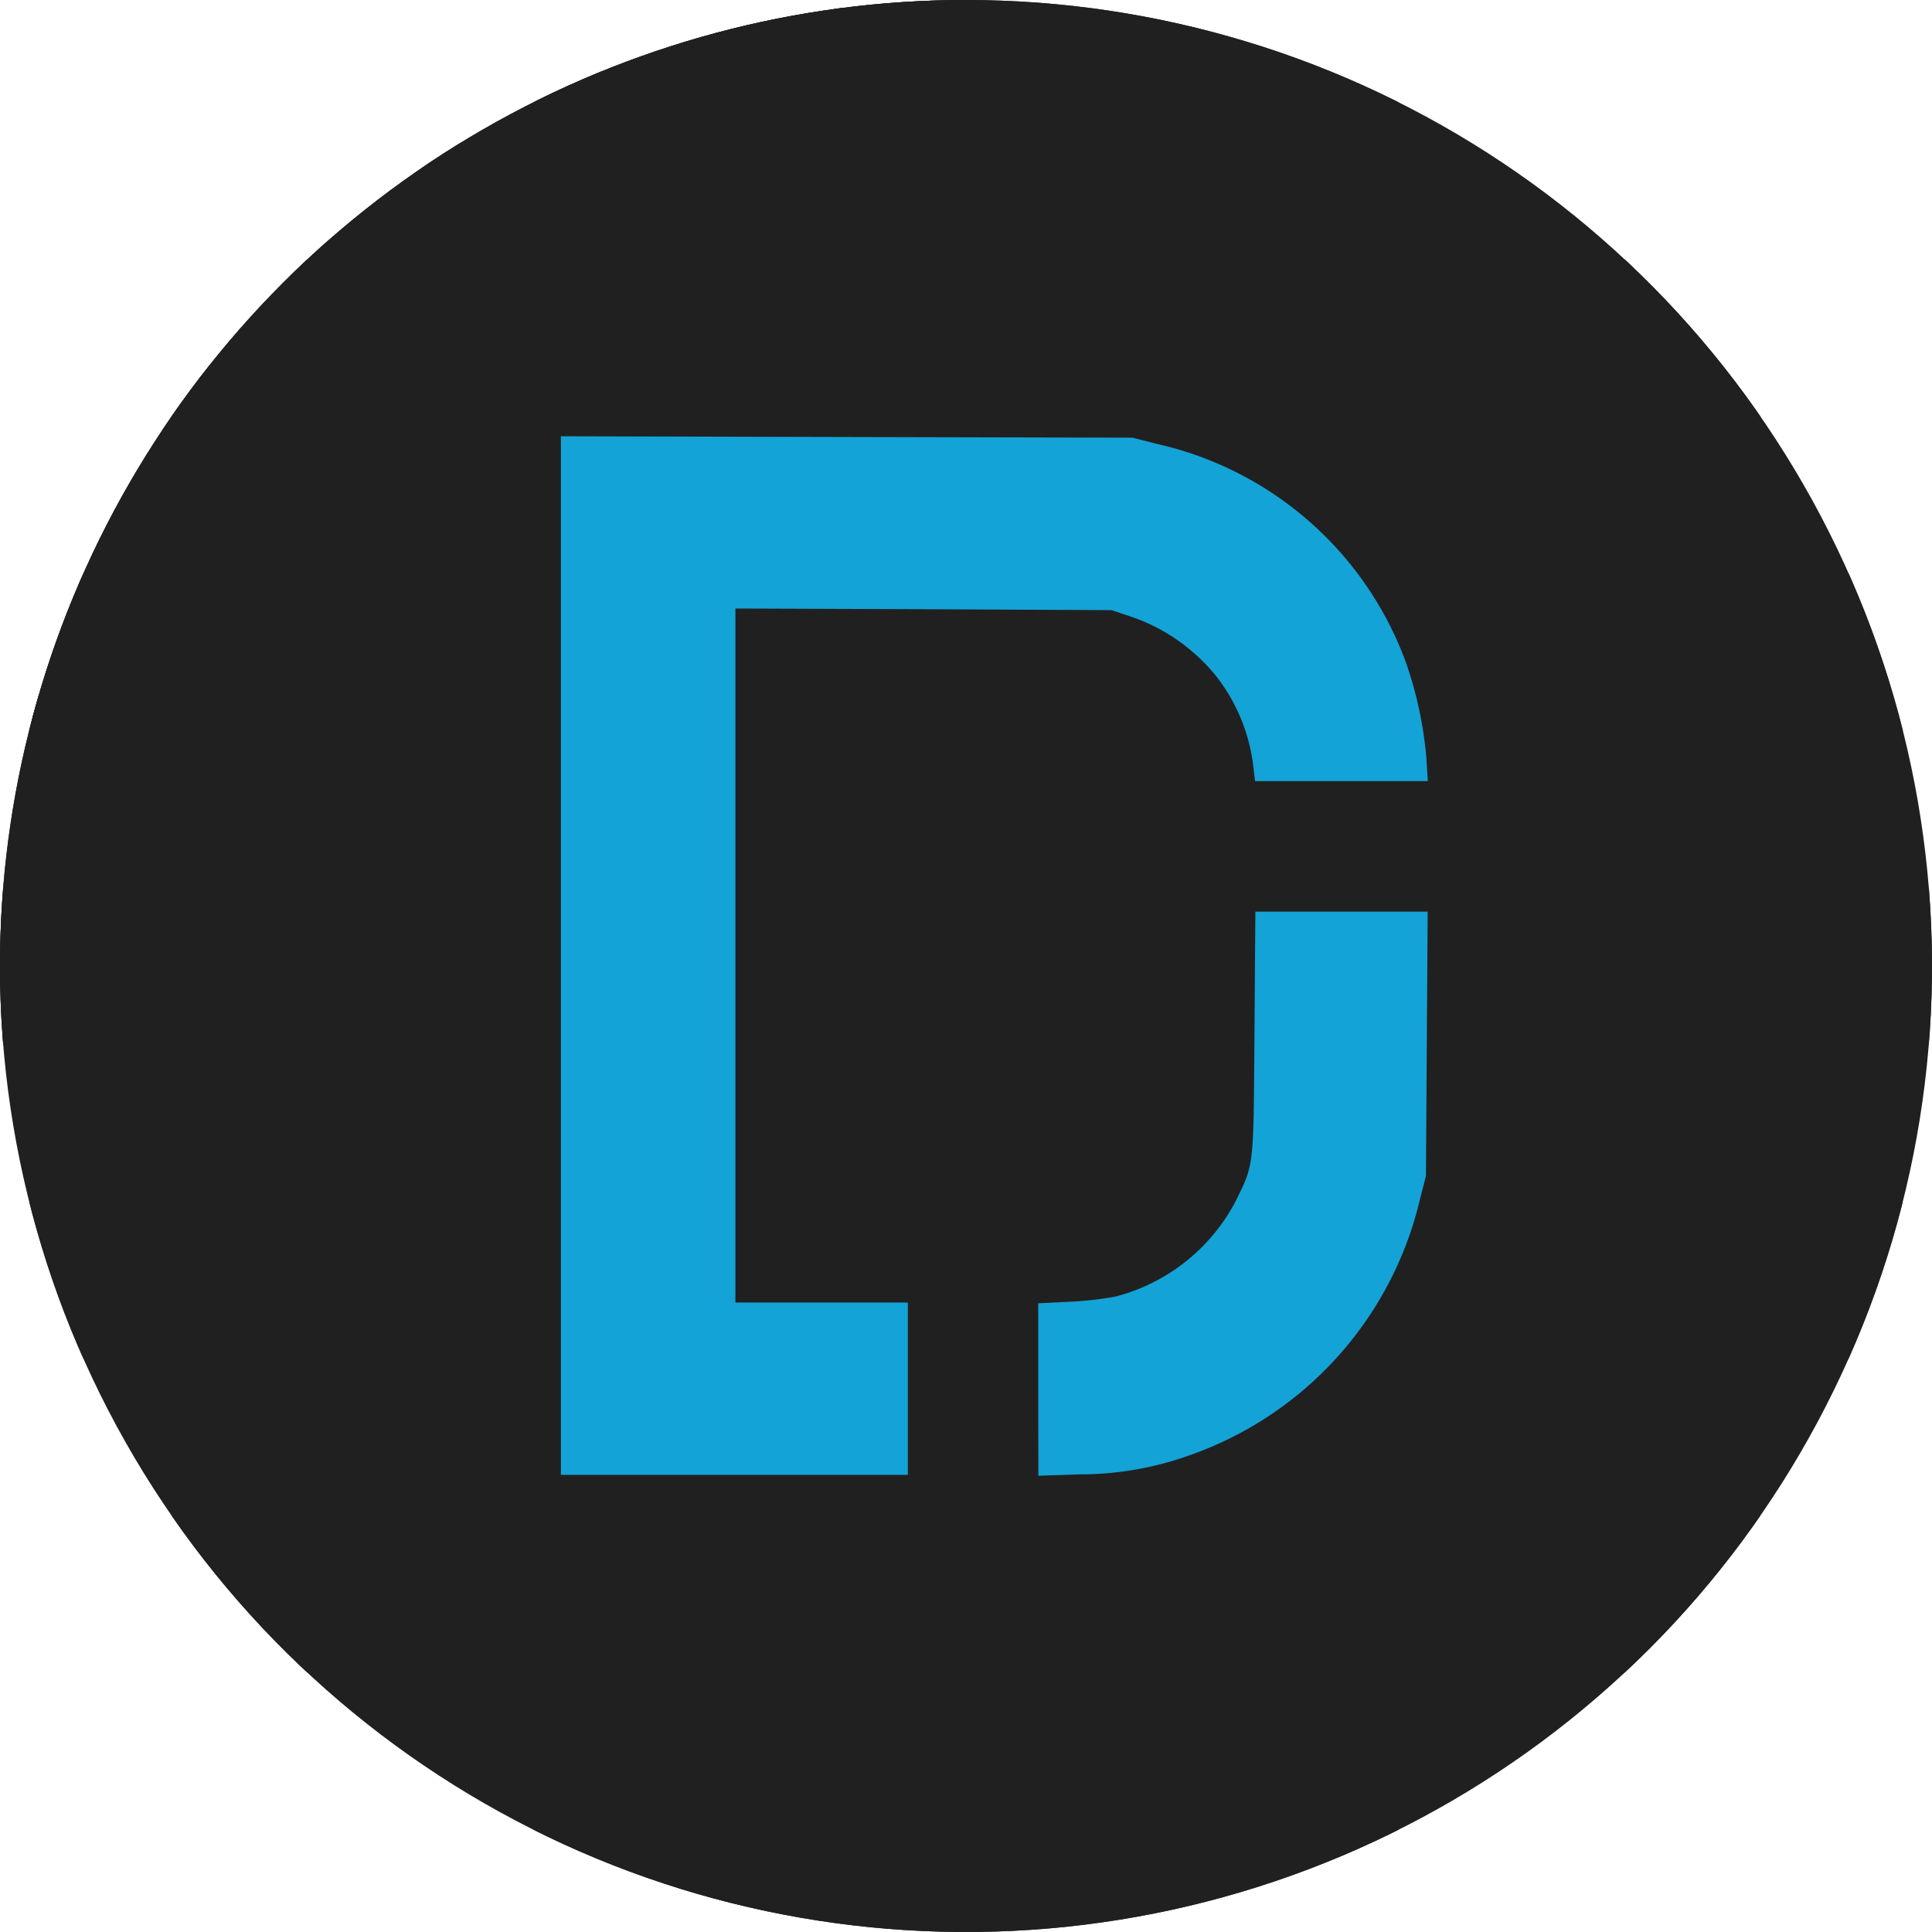
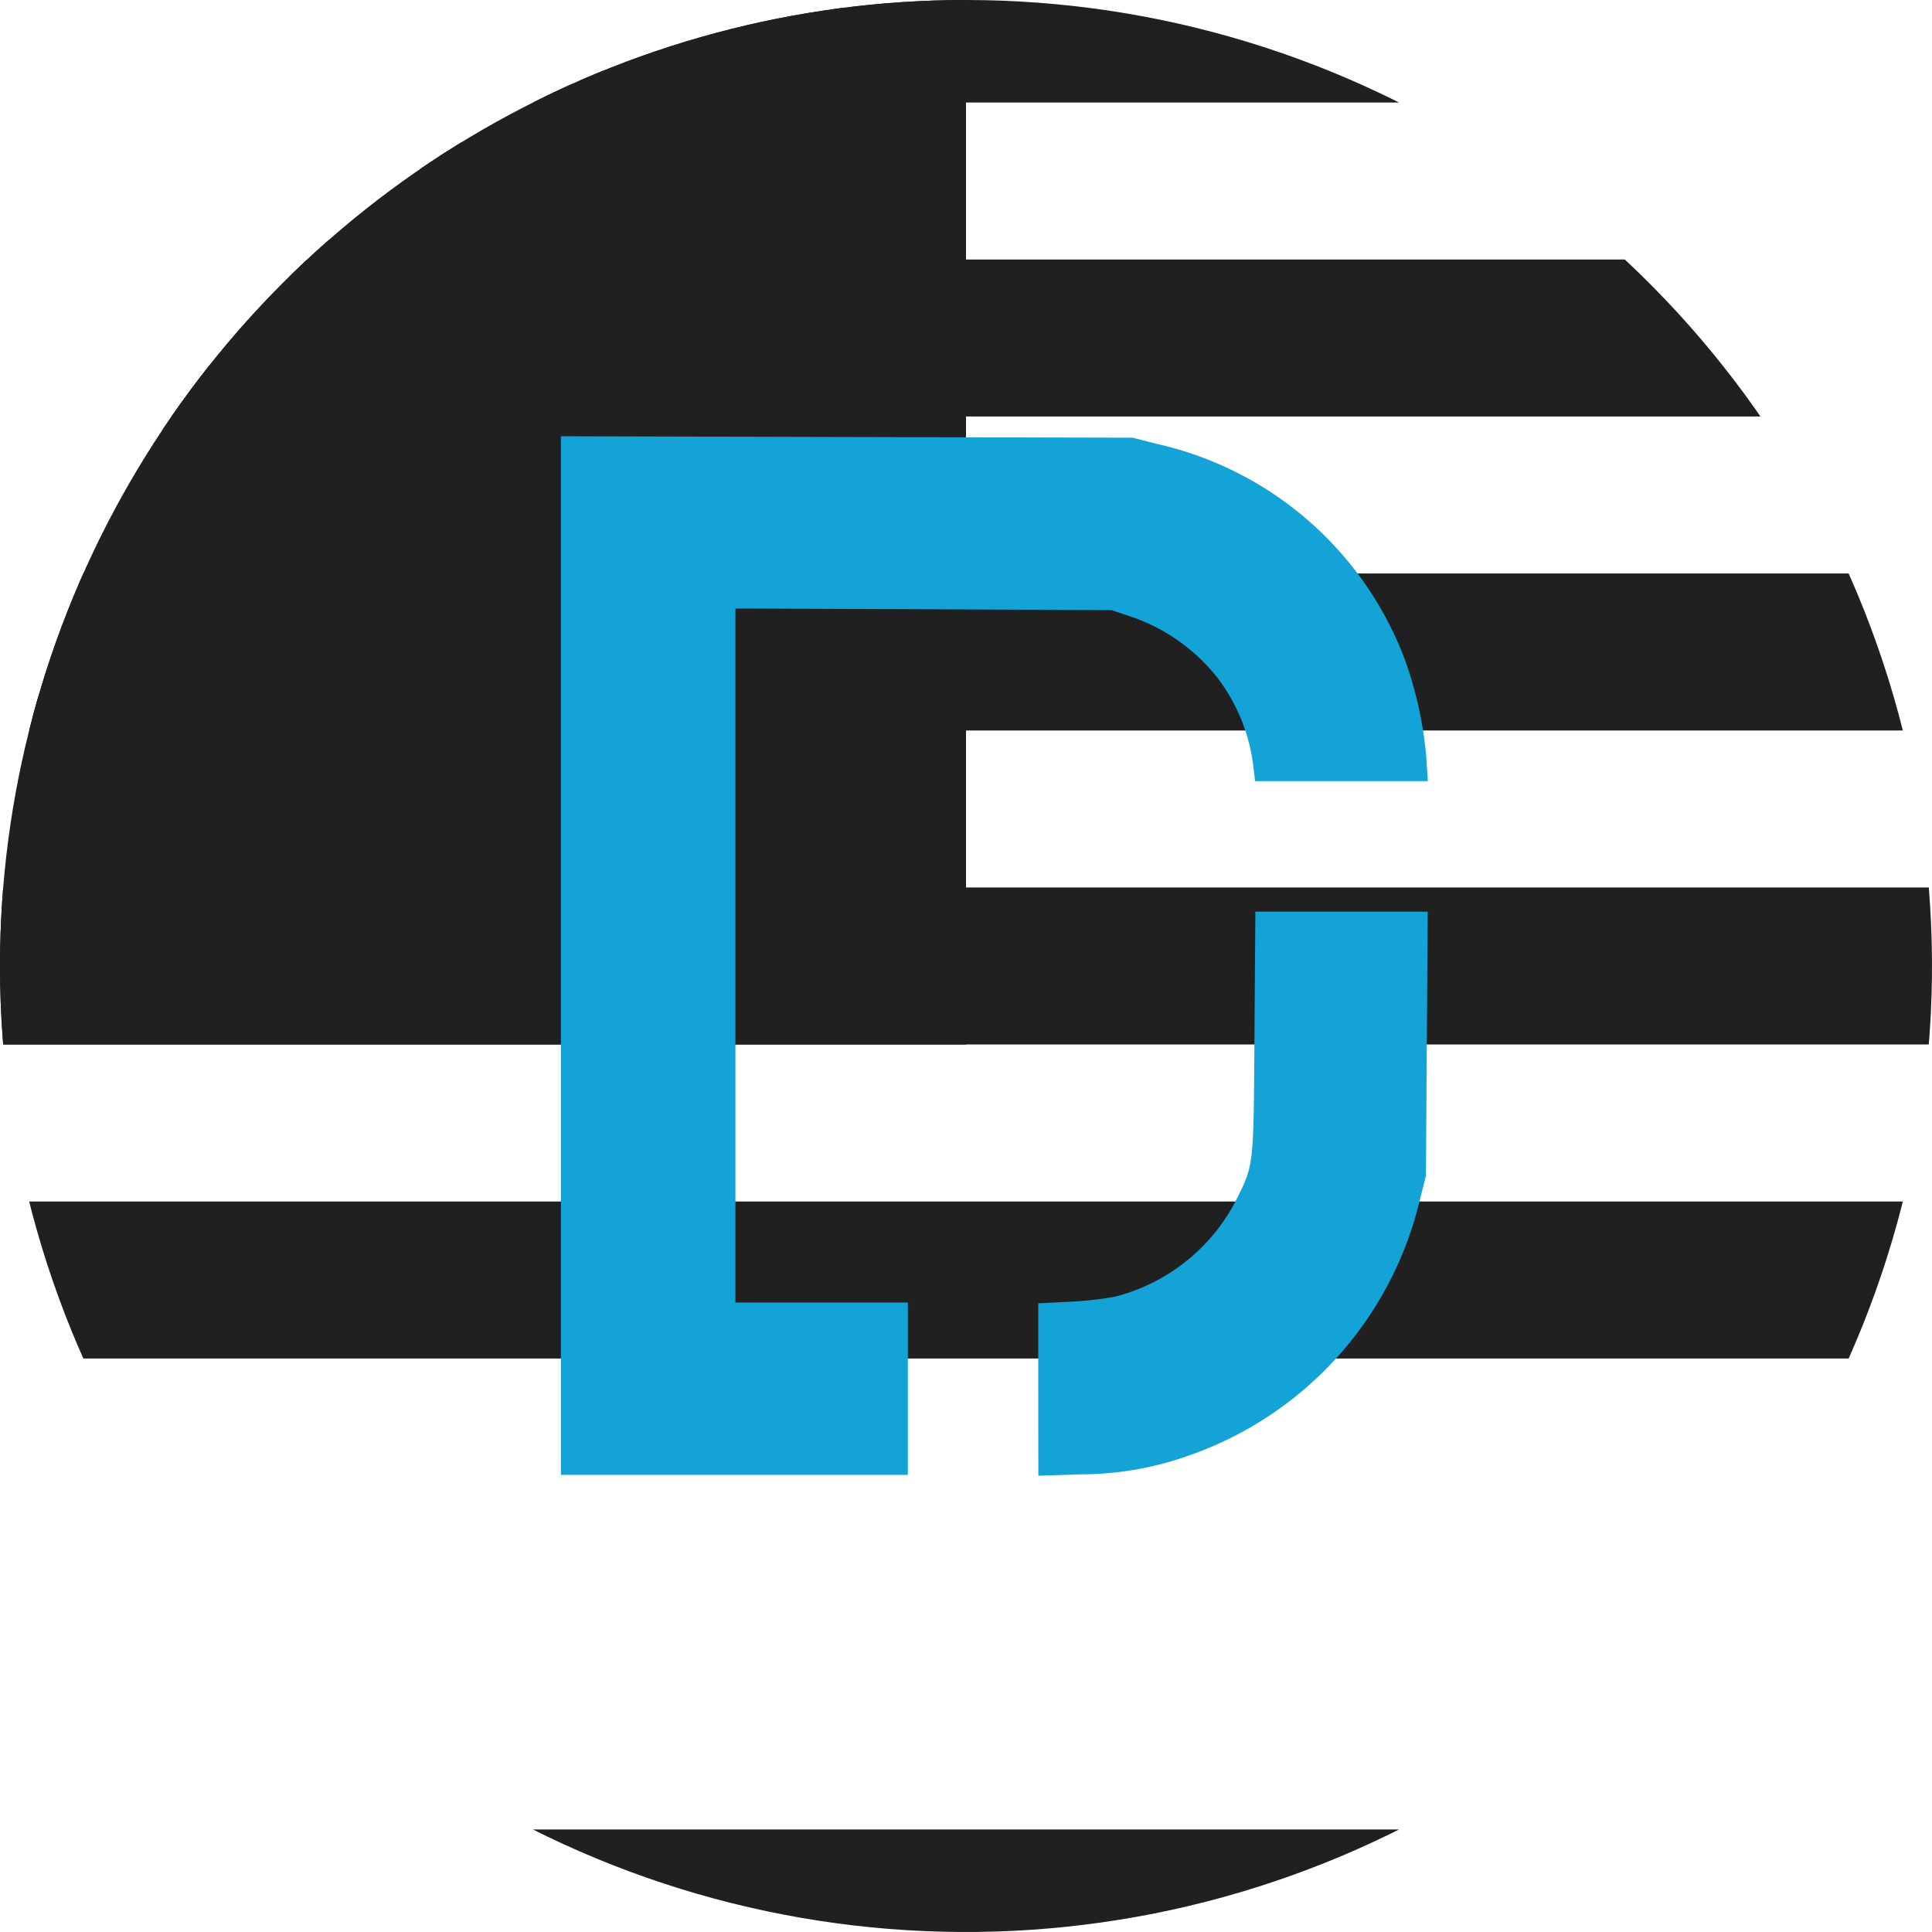
<svg xmlns="http://www.w3.org/2000/svg" id="Сгруппировать_31475" data-name="Сгруппировать 31475" width="31" height="31" viewBox="0 0 31 31">
  <defs>
    <clipPath id="clip-path">
      <path id="Контур_105307" data-name="Контур 105307" d="M53.175,20.452a15.5,15.5,0,1,0,15.5-15.5,15.5,15.5,0,0,0-15.5,15.5" transform="translate(-53.175 -4.952)" fill="#212020" />
    </clipPath>
    <clipPath id="clip-path-2">
      <rect id="Прямоугольник_55729" data-name="Прямоугольник 55729" width="13.91" height="16.676" fill="none" />
    </clipPath>
  </defs>
  <g id="Сгруппировать_27727" data-name="Сгруппировать 27727">
    <g id="Сгруппировать_24968" data-name="Сгруппировать 24968">
      <g id="Сгруппировать_22953" data-name="Сгруппировать 22953" transform="translate(0 0)">
        <g id="Сгруппировать_22951" data-name="Сгруппировать 22951">
          <g id="Сгруппировать_22946" data-name="Сгруппировать 22946" clip-path="url(#clip-path)">
-             <rect id="Прямоугольник_36843" data-name="Прямоугольник 36843" width="65.498" height="32.749" transform="translate(-9.389 -0.874)" fill="#212020" />
            <rect id="Прямоугольник_36844" data-name="Прямоугольник 36844" width="65.498" height="2.519" transform="translate(-9.389 -0.874)" fill="#212020" />
            <rect id="Прямоугольник_36845" data-name="Прямоугольник 36845" width="65.498" height="2.519" transform="translate(-9.389 4.164)" fill="#212020" />
            <rect id="Прямоугольник_36846" data-name="Прямоугольник 36846" width="65.498" height="2.519" transform="translate(-9.389 9.202)" fill="#212020" />
            <rect id="Прямоугольник_36847" data-name="Прямоугольник 36847" width="65.498" height="2.519" transform="translate(-9.389 14.24)" fill="#212020" />
            <rect id="Прямоугольник_36848" data-name="Прямоугольник 36848" width="65.498" height="2.519" transform="translate(-9.389 19.279)" fill="#212020" />
-             <rect id="Прямоугольник_36849" data-name="Прямоугольник 36849" width="65.498" height="2.519" transform="translate(-9.389 24.317)" fill="#212020" />
            <rect id="Прямоугольник_36850" data-name="Прямоугольник 36850" width="65.498" height="2.519" transform="translate(-9.389 29.355)" fill="#212020" />
            <rect id="Прямоугольник_36851" data-name="Прямоугольник 36851" width="24.889" height="17.634" transform="translate(-9.389 -0.874)" fill="#212020" />
            <path id="Контур_105275" data-name="Контур 105275" d="M54.264,4.28l.226.7h.732l-.592.43.226.7-.592-.43-.592.43.226-.7-.592-.43h.732Z" transform="translate(-53.282 -4.398)" fill="#212020" fill-rule="evenodd" />
            <path id="Контур_105276" data-name="Контур 105276" d="M77.757,4.28l.226.7h.732l-.592.43.226.7-.592-.43-.592.43.226-.7-.592-.43h.732Z" transform="translate(-72.627 -4.398)" fill="#212020" fill-rule="evenodd" />
            <path id="Контур_105277" data-name="Контур 105277" d="M101.25,4.28l.226.7h.732l-.592.43.226.7-.592-.43-.592.43.226-.7-.592-.43h.732Z" transform="translate(-91.972 -4.398)" fill="#212020" fill-rule="evenodd" />
            <path id="Контур_105278" data-name="Контур 105278" d="M124.742,4.28l.226.7h.732l-.592.43.226.7-.592-.43-.592.43.226-.7-.592-.43h.732Z" transform="translate(-111.317 -4.398)" fill="#212020" fill-rule="evenodd" />
-             <path id="Контур_105279" data-name="Контур 105279" d="M66.01,14.266l.226.7h.732l-.592.43.226.7-.592-.43-.592.43.226-.7-.592-.43h.732Z" transform="translate(-62.955 -12.622)" fill="#212020" fill-rule="evenodd" />
            <path id="Контур_105280" data-name="Контур 105280" d="M89.5,14.266l.226.7h.732l-.592.43.226.7-.592-.43-.592.43.226-.7-.592-.43h.732Z" transform="translate(-82.299 -12.622)" fill="#212020" fill-rule="evenodd" />
            <path id="Контур_105281" data-name="Контур 105281" d="M113,14.266l.226.7h.732l-.592.43.226.7-.592-.43-.592.43.226-.7-.592-.43h.732Z" transform="translate(-101.644 -12.622)" fill="#212020" fill-rule="evenodd" />
            <path id="Контур_105282" data-name="Контур 105282" d="M54.264,24.253l.226.7h.732l-.592.43.226.7-.592-.43-.592.43.226-.7-.592-.43h.732Z" transform="translate(-53.282 -20.845)" fill="#212020" fill-rule="evenodd" />
            <path id="Контур_105283" data-name="Контур 105283" d="M77.757,24.253l.226.7h.732l-.592.43.226.7-.592-.43-.592.43.226-.7-.592-.43h.732Z" transform="translate(-72.627 -20.845)" fill="#212020" fill-rule="evenodd" />
            <path id="Контур_105284" data-name="Контур 105284" d="M101.25,24.253l.226.7h.732l-.592.43.226.7-.592-.43-.592.43.226-.7-.592-.43h.732Z" transform="translate(-91.972 -20.845)" fill="#212020" fill-rule="evenodd" />
            <path id="Контур_105285" data-name="Контур 105285" d="M124.742,24.253l.226.7h.732l-.592.43.226.7-.592-.43-.592.43.226-.7-.592-.43h.732Z" transform="translate(-111.317 -20.845)" fill="#212020" fill-rule="evenodd" />
            <path id="Контур_105286" data-name="Контур 105286" d="M66.01,34.24l.226.7h.732l-.592.43.226.7-.592-.43-.592.43.226-.7-.592-.43h.732Z" transform="translate(-62.955 -29.069)" fill="#212020" fill-rule="evenodd" />
            <path id="Контур_105287" data-name="Контур 105287" d="M89.5,34.24l.226.7h.732l-.592.43.226.7-.592-.43-.592.43.226-.7-.592-.43h.732Z" transform="translate(-82.299 -29.069)" fill="#212020" fill-rule="evenodd" />
            <path id="Контур_105288" data-name="Контур 105288" d="M113,34.24l.226.7h.732l-.592.43.226.7-.592-.43-.592.43.226-.7-.592-.43h.732Z" transform="translate(-101.644 -29.069)" fill="#212020" fill-rule="evenodd" />
            <path id="Контур_105289" data-name="Контур 105289" d="M54.264,44.227l.226.7h.732l-.592.43.226.7-.592-.43-.592.43.226-.7-.592-.43h.732Z" transform="translate(-53.282 -37.292)" fill="#212020" fill-rule="evenodd" />
            <path id="Контур_105290" data-name="Контур 105290" d="M77.757,44.227l.226.7h.732l-.592.43.226.7-.592-.43-.592.43.226-.7-.592-.43h.732Z" transform="translate(-72.627 -37.292)" fill="#212020" fill-rule="evenodd" />
            <path id="Контур_105291" data-name="Контур 105291" d="M101.25,44.227l.226.7h.732l-.592.43.226.7-.592-.43-.592.43.226-.7-.592-.43h.732Z" transform="translate(-91.972 -37.292)" fill="#212020" fill-rule="evenodd" />
            <path id="Контур_105292" data-name="Контур 105292" d="M124.742,44.227l.226.7h.732l-.592.43.226.7-.592-.43-.592.43.226-.7-.592-.43h.732Z" transform="translate(-111.317 -37.292)" fill="#212020" fill-rule="evenodd" />
            <path id="Контур_105293" data-name="Контур 105293" d="M66.01,54.214l.226.7h.732l-.592.43.226.7-.592-.43-.592.43.226-.7-.592-.43h.732Z" transform="translate(-62.955 -45.516)" fill="#212020" fill-rule="evenodd" />
            <path id="Контур_105294" data-name="Контур 105294" d="M89.5,54.214l.226.7h.732l-.592.43.226.7-.592-.43-.592.43.226-.7-.592-.43h.732Z" transform="translate(-82.299 -45.516)" fill="#212020" fill-rule="evenodd" />
            <path id="Контур_105295" data-name="Контур 105295" d="M113,54.214l.226.7h.732l-.592.43.226.7-.592-.43-.592.43.226-.7-.592-.43h.732Z" transform="translate(-101.644 -45.516)" fill="#212020" fill-rule="evenodd" />
            <path id="Контур_105296" data-name="Контур 105296" d="M54.264,64.2l.226.7h.732l-.592.43.226.7-.592-.43-.592.43.226-.7-.592-.43h.732Z" transform="translate(-53.282 -53.739)" fill="#212020" fill-rule="evenodd" />
            <path id="Контур_105297" data-name="Контур 105297" d="M77.757,64.2l.226.7h.732l-.592.43.226.7-.592-.43-.592.43.226-.7L76.8,64.9h.732Z" transform="translate(-72.627 -53.739)" fill="#212020" fill-rule="evenodd" />
            <path id="Контур_105298" data-name="Контур 105298" d="M101.25,64.2l.226.7h.732l-.592.43.226.7-.592-.43-.592.43.226-.7-.592-.43h.732Z" transform="translate(-91.972 -53.739)" fill="#212020" fill-rule="evenodd" />
            <path id="Контур_105299" data-name="Контур 105299" d="M124.742,64.2l.226.7h.732l-.592.43.226.7-.592-.43-.592.43.226-.7-.592-.43h.732Z" transform="translate(-111.317 -53.739)" fill="#212020" fill-rule="evenodd" />
            <path id="Контур_105300" data-name="Контур 105300" d="M66.01,74.188l.226.7h.732l-.592.43.226.7-.592-.43-.592.43.226-.7-.592-.43h.732Z" transform="translate(-62.955 -61.963)" fill="#212020" fill-rule="evenodd" />
            <path id="Контур_105301" data-name="Контур 105301" d="M89.5,74.188l.226.7h.732l-.592.43.226.7-.592-.43-.592.43.226-.7-.592-.43h.732Z" transform="translate(-82.299 -61.963)" fill="#212020" fill-rule="evenodd" />
            <path id="Контур_105302" data-name="Контур 105302" d="M113,74.188l.226.7h.732l-.592.43.226.7L113,75.58l-.592.43.226-.7-.592-.43h.732Z" transform="translate(-101.644 -61.963)" fill="#212020" fill-rule="evenodd" />
            <path id="Контур_105303" data-name="Контур 105303" d="M54.264,84.175l.226.7h.732l-.592.43.226.7-.592-.43-.592.43.226-.7-.592-.43h.732Z" transform="translate(-53.282 -70.186)" fill="#212020" fill-rule="evenodd" />
            <path id="Контур_105304" data-name="Контур 105304" d="M77.757,84.175l.226.7h.732l-.592.43.226.7-.592-.43-.592.43.226-.7-.592-.43h.732Z" transform="translate(-72.627 -70.186)" fill="#212020" fill-rule="evenodd" />
            <path id="Контур_105305" data-name="Контур 105305" d="M101.25,84.175l.226.7h.732l-.592.43.226.7-.592-.43-.592.43.226-.7-.592-.43h.732Z" transform="translate(-91.972 -70.186)" fill="#212020" fill-rule="evenodd" />
            <path id="Контур_105306" data-name="Контур 105306" d="M124.742,84.175l.226.7h.732l-.592.43.226.7-.592-.43-.592.43.226-.7-.592-.43h.732Z" transform="translate(-111.317 -70.186)" fill="#212020" fill-rule="evenodd" />
          </g>
        </g>
      </g>
    </g>
  </g>
  <g id="Сгруппировать_27729" data-name="Сгруппировать 27729" transform="translate(9 7)">
    <g id="Сгруппировать_27728" data-name="Сгруппировать 27728" transform="translate(0 0)" clip-path="url(#clip-path-2)">
      <path id="Контур_142142" data-name="Контур 142142" d="M0,8.333V0L4.586.012,9.172.023l.392.1a5.55,5.55,0,0,1,3.98,3.466,6.235,6.235,0,0,1,.343,1.574l.023.371H11.139l-.022-.177a2.909,2.909,0,0,0-.591-1.493,3,3,0,0,0-1.391-.974l-.3-.1L5.819,2.775,2.8,2.764V13.9H5.567v2.765H0Z" transform="translate(0 0)" fill="#13a3d7" />
      <path id="Контур_142143" data-name="Контур 142143" d="M43.12,50.591V49.209l.5-.025a5.5,5.5,0,0,0,.732-.081,3.034,3.034,0,0,0,1.932-1.526c.3-.609.29-.513.306-2.7l.014-1.952h2.765l-.014,2.12-.014,2.12-.1.392a5.749,5.749,0,0,1-3.685,4.088,5.2,5.2,0,0,1-1.771.309l-.663.022Z" transform="translate(-35.461 -35.297)" fill="#13a3d7" />
    </g>
  </g>
</svg>